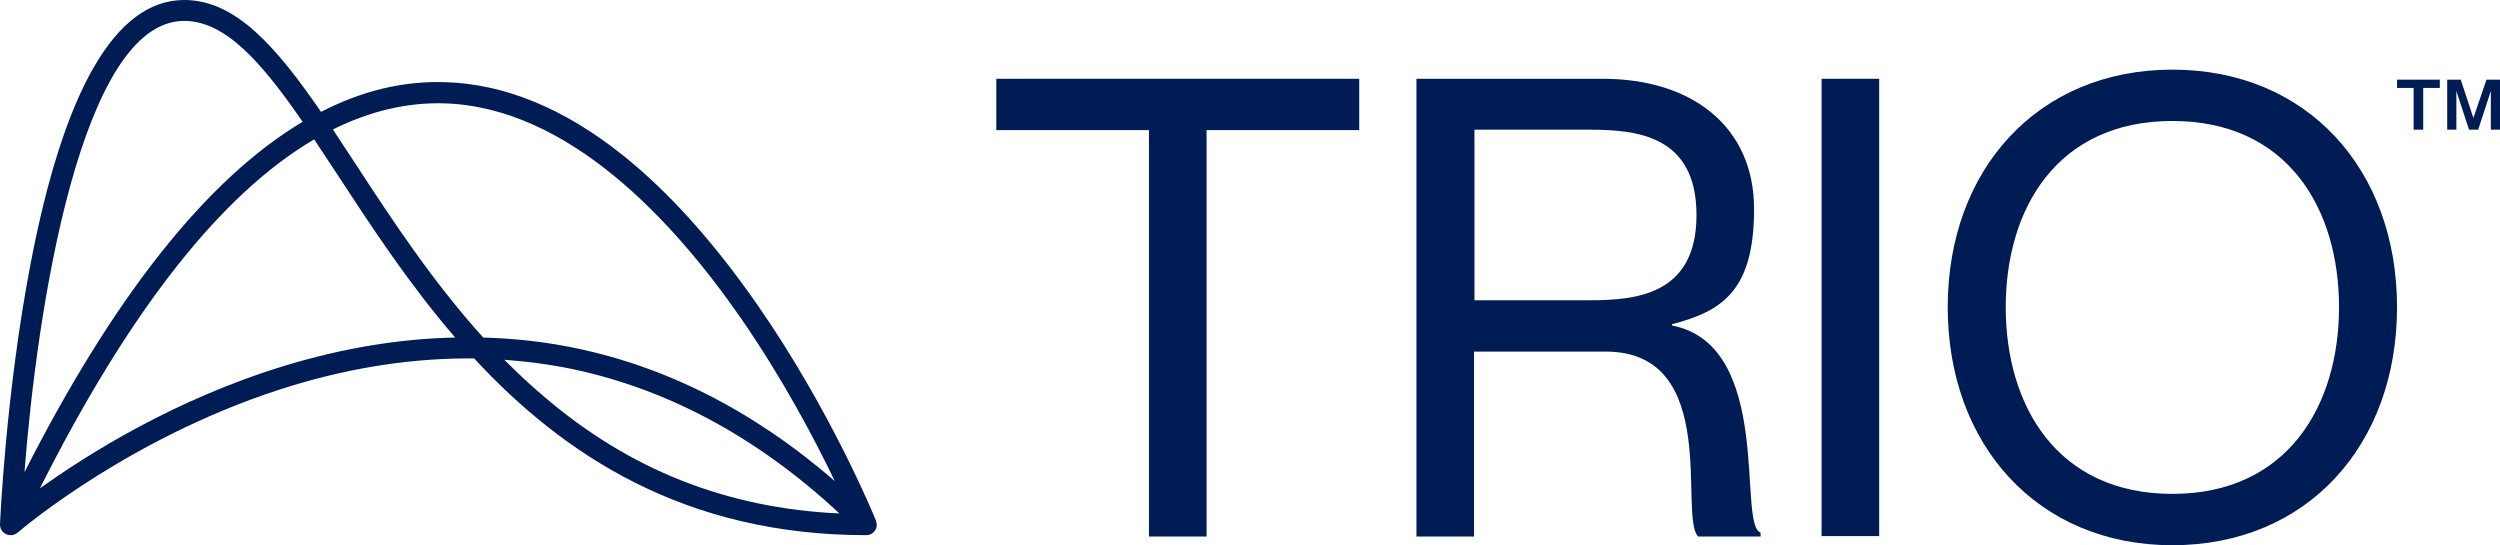
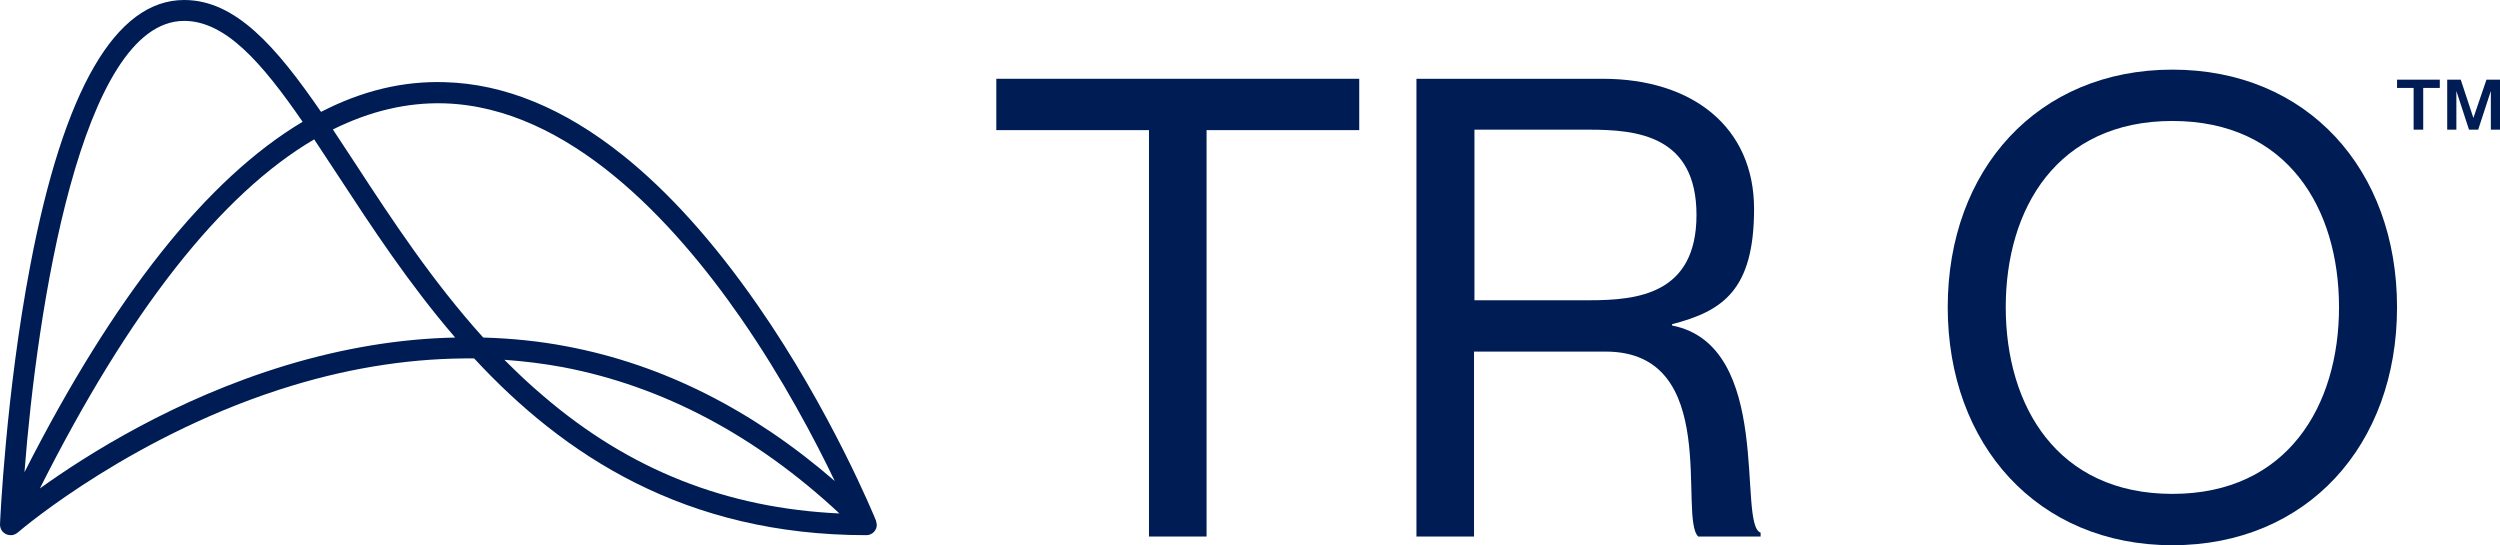
<svg xmlns="http://www.w3.org/2000/svg" width="188" height="41" viewBox="0 0 188 41" fill="none">
  <path d="M146.469 23.102C146.469 12.762 153.226 5.236 163.363 5.236C173.499 5.236 180.257 12.729 180.257 23.102C180.257 33.475 173.499 41.001 163.363 41.001C153.226 41.001 146.469 33.442 146.469 23.102ZM175.894 23.102C175.894 15.675 172.023 9.097 163.363 9.097C154.703 9.097 150.832 15.675 150.832 23.102C150.832 30.53 154.703 37.14 163.363 37.14C172.023 37.14 175.894 30.497 175.894 23.102Z" fill="#001C55" />
  <path d="M86.403 9.785H74.922V5.924H102.215V9.785H90.734V40.347H86.403V9.785Z" fill="#001C55" />
  <path d="M106.548 5.924H120.523C127.313 5.924 131.906 9.589 131.906 15.707C131.906 21.826 129.544 23.397 125.739 24.379V24.477C133.415 25.982 130.627 39.496 132.398 40.052V40.347H127.707C126.198 38.907 129.479 26.44 120.753 26.44H110.846V40.347H106.516V5.924H106.548ZM110.879 22.579H119.506C123.082 22.579 127.576 22.154 127.576 16.166C127.576 10.178 123.082 9.752 119.506 9.752H110.879V22.546V22.579Z" fill="#001C55" />
-   <path d="M141.314 5.924V40.314H136.984V5.924H141.314Z" fill="#001C55" />
  <path d="M180.258 5.99H183.473V6.612H182.226V9.753H181.504V6.612H180.258V5.99ZM183.997 5.99H185.047L185.999 8.87L186.983 5.99H188V9.753H187.311V6.841L186.359 9.753H185.67L184.719 6.841V9.753H184.03V5.99H183.997Z" fill="#001C55" />
  <path d="M65.874 39.149C65.75 38.839 62.484 30.881 56.986 22.965C53.7 18.231 50.289 14.428 46.817 11.658C42.414 8.144 37.929 6.304 33.465 6.18C30.323 6.077 27.222 6.821 24.143 8.413C20.753 3.493 17.715 0 13.849 0C8.703 0 4.796 6.718 2.275 19.967C0.435 29.579 0.001 39.315 0.001 39.418C-0.02 39.852 0.311 40.224 0.766 40.245C0.993 40.265 1.2 40.162 1.344 40.038C1.799 39.645 10.253 32.535 22.034 28.98C26.685 27.574 31.232 26.913 35.656 26.954C42.394 34.23 51.509 40.245 65.151 40.245C65.585 40.245 65.936 39.893 65.936 39.459C65.915 39.356 65.895 39.253 65.874 39.149ZM33.423 7.772C42.786 8.061 50.682 16.681 55.663 23.853C58.867 28.463 61.306 33.114 62.774 36.173C56.594 30.819 49.835 27.409 42.6 26.044C40.554 25.652 38.467 25.445 36.338 25.383C32.535 21.166 29.496 16.557 26.747 12.34C26.148 11.451 25.59 10.562 25.032 9.736C27.822 8.351 30.612 7.689 33.423 7.772ZM13.849 1.571C16.95 1.571 19.678 4.692 22.758 9.157C15.586 13.436 8.579 22.241 1.84 35.511C2.771 23.357 6.078 1.571 13.849 1.571ZM21.518 27.471C13.126 30.013 6.512 34.209 2.998 36.731C9.716 23.378 16.619 14.593 23.626 10.48C24.205 11.348 24.804 12.257 25.424 13.208C27.925 17.032 30.757 21.352 34.229 25.383C30.096 25.466 25.838 26.168 21.518 27.471ZM37.929 27.057C39.417 27.161 40.906 27.347 42.352 27.615C49.814 29.041 56.8 32.721 63.125 38.612C54.63 38.219 47.313 35.325 40.843 29.765C39.81 28.897 38.859 27.987 37.929 27.057Z" fill="#001C55" />
</svg>